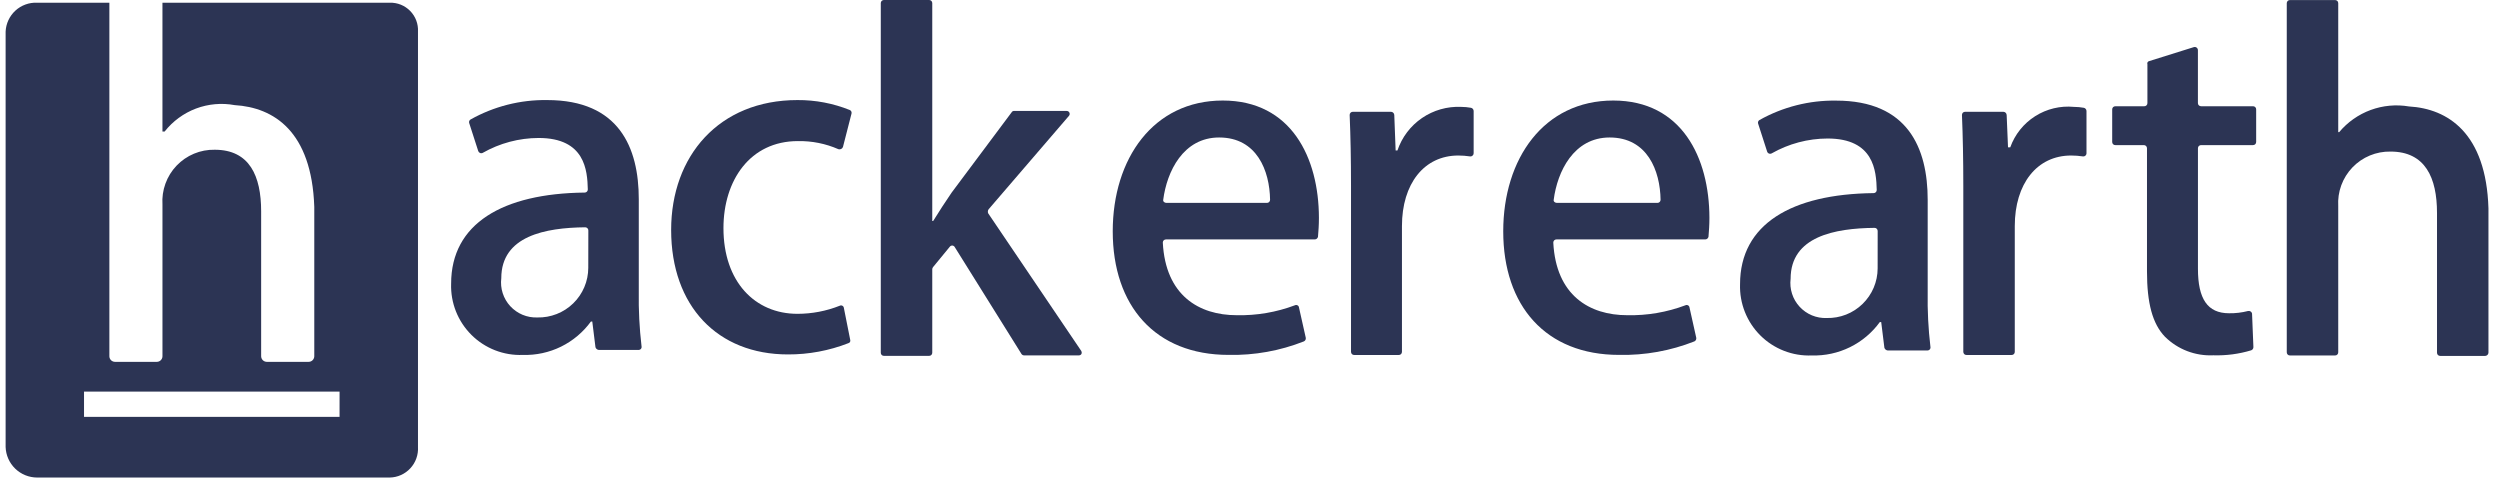
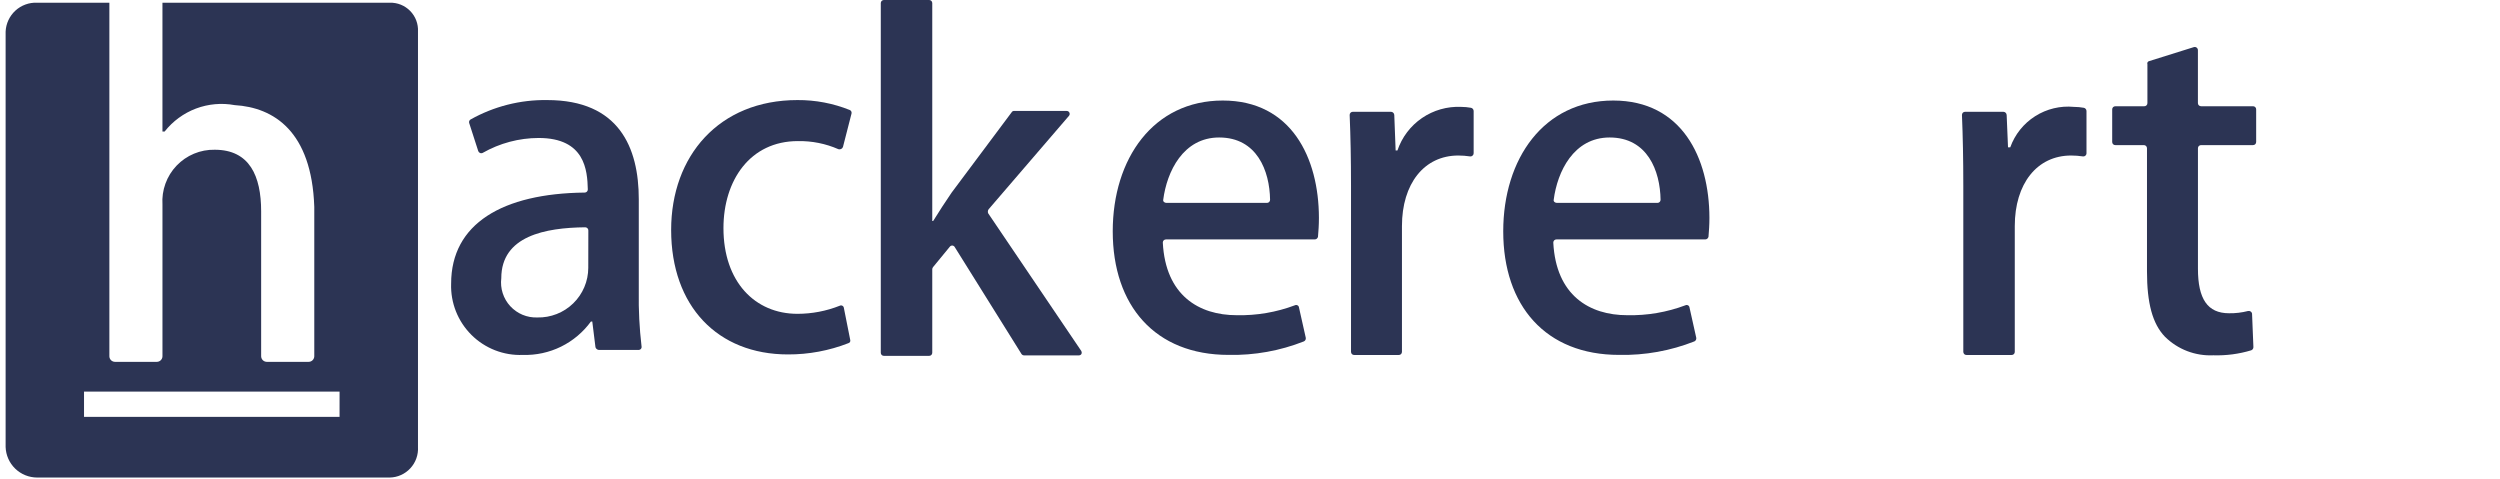
<svg xmlns="http://www.w3.org/2000/svg" width="146" height="28" viewBox="0 0 146 28" fill="none">
  <g clip-path="url(#clip0_7933_53519)">
    <path d="M37.305 17.038V11.638C37.305 8.61 36.147 5.844 31.958 5.844C30.392 5.82 28.847 6.211 27.481 6.978C27.445 6.998 27.418 7.031 27.404 7.069C27.389 7.108 27.389 7.15 27.402 7.189L27.929 8.822C27.938 8.847 27.952 8.871 27.97 8.89C27.989 8.91 28.011 8.925 28.036 8.935C28.061 8.945 28.088 8.95 28.115 8.948C28.142 8.947 28.168 8.94 28.192 8.927C29.187 8.36 30.312 8.061 31.457 8.058C34.17 8.058 34.301 9.955 34.328 11.06C34.329 11.085 34.325 11.109 34.316 11.132C34.307 11.155 34.293 11.176 34.276 11.193C34.258 11.211 34.237 11.224 34.215 11.233C34.192 11.242 34.167 11.247 34.143 11.246C29.348 11.298 26.346 13.062 26.346 16.565C26.327 17.119 26.423 17.671 26.627 18.186C26.832 18.701 27.14 19.168 27.533 19.559C27.926 19.95 28.395 20.255 28.911 20.456C29.427 20.657 29.98 20.75 30.533 20.728C31.305 20.751 32.071 20.585 32.764 20.245C33.456 19.905 34.056 19.4 34.51 18.776H34.589L34.775 20.277C34.787 20.318 34.811 20.355 34.844 20.383C34.877 20.412 34.918 20.429 34.961 20.435H37.281C37.308 20.438 37.336 20.434 37.361 20.423C37.387 20.413 37.41 20.397 37.428 20.377C37.446 20.356 37.459 20.331 37.465 20.304C37.472 20.278 37.473 20.25 37.466 20.223C37.342 19.166 37.288 18.102 37.305 17.038ZM34.355 15.643C34.354 16.03 34.276 16.413 34.125 16.768C33.974 17.124 33.754 17.447 33.477 17.716C33.2 17.986 32.872 18.198 32.512 18.339C32.152 18.48 31.767 18.549 31.381 18.54C31.085 18.551 30.791 18.497 30.518 18.384C30.245 18.27 30 18.098 29.799 17.88C29.599 17.662 29.448 17.404 29.358 17.122C29.267 16.84 29.239 16.542 29.275 16.248C29.275 13.773 31.856 13.299 34.173 13.274C34.198 13.273 34.222 13.278 34.245 13.287C34.268 13.296 34.289 13.309 34.306 13.327C34.324 13.344 34.337 13.365 34.347 13.388C34.356 13.411 34.36 13.435 34.359 13.46L34.355 15.643Z" fill="#2C3454" />
    <path d="M49.626 6.424C48.655 6.034 47.617 5.837 46.571 5.844C41.987 5.844 39.195 9.111 39.195 13.429C39.195 17.88 41.908 20.699 46.017 20.699C47.225 20.703 48.423 20.48 49.549 20.04C49.568 20.035 49.586 20.026 49.602 20.014C49.618 20.002 49.631 19.987 49.641 19.969C49.651 19.952 49.657 19.933 49.659 19.913C49.661 19.893 49.66 19.873 49.654 19.854L49.282 17.984C49.279 17.957 49.27 17.932 49.255 17.91C49.241 17.888 49.221 17.869 49.198 17.857C49.174 17.844 49.148 17.837 49.122 17.836C49.095 17.835 49.069 17.841 49.045 17.853C48.258 18.166 47.418 18.327 46.57 18.327C44.093 18.327 42.25 16.457 42.25 13.322C42.25 10.534 43.805 8.24 46.595 8.24C47.41 8.225 48.219 8.386 48.966 8.714C49.018 8.729 49.075 8.724 49.123 8.7C49.172 8.676 49.21 8.634 49.229 8.583L49.729 6.631C49.739 6.59 49.735 6.546 49.716 6.508C49.697 6.47 49.665 6.44 49.626 6.424Z" fill="#2C3454" />
    <path d="M57.71 12.458C57.694 12.42 57.688 12.378 57.692 12.337C57.696 12.295 57.711 12.256 57.735 12.222L62.424 6.769C62.447 6.744 62.462 6.713 62.468 6.679C62.473 6.646 62.468 6.611 62.454 6.58C62.44 6.549 62.417 6.523 62.388 6.505C62.359 6.487 62.325 6.478 62.291 6.479H59.236C59.205 6.476 59.173 6.481 59.146 6.495C59.118 6.509 59.094 6.531 59.079 6.559L55.576 11.247C55.204 11.792 54.843 12.346 54.496 12.907H54.444V0.185C54.444 0.16 54.44 0.136 54.431 0.113C54.422 0.09 54.408 0.069 54.391 0.052C54.373 0.034 54.353 0.021 54.33 0.012C54.307 0.003 54.282 -0.002 54.258 -0.001H51.623C51.599 -0.002 51.574 0.003 51.551 0.012C51.529 0.021 51.508 0.034 51.49 0.052C51.473 0.069 51.459 0.09 51.45 0.113C51.441 0.136 51.437 0.16 51.438 0.185V20.596C51.437 20.621 51.441 20.646 51.45 20.669C51.459 20.692 51.473 20.713 51.49 20.73C51.508 20.747 51.528 20.761 51.551 20.77C51.574 20.779 51.599 20.783 51.623 20.782H54.258C54.282 20.783 54.307 20.779 54.33 20.77C54.353 20.761 54.374 20.747 54.391 20.73C54.409 20.713 54.422 20.692 54.431 20.669C54.44 20.646 54.444 20.621 54.444 20.596V15.723C54.444 15.675 54.463 15.628 54.496 15.592L55.47 14.407C55.487 14.384 55.511 14.366 55.537 14.354C55.564 14.342 55.593 14.338 55.622 14.34C55.651 14.343 55.679 14.353 55.703 14.37C55.727 14.386 55.747 14.408 55.76 14.434L59.657 20.676C59.675 20.701 59.699 20.721 59.726 20.735C59.754 20.749 59.784 20.756 59.815 20.755H63.001C63.159 20.755 63.238 20.596 63.107 20.438L57.71 12.458Z" fill="#2C3454" />
    <path d="M71.41 5.871C67.354 5.871 64.984 9.268 64.984 13.509C64.984 17.855 67.46 20.726 71.753 20.726C73.257 20.757 74.752 20.488 76.151 19.936C76.189 19.917 76.22 19.886 76.24 19.848C76.259 19.81 76.265 19.767 76.257 19.725L75.861 17.959C75.858 17.932 75.849 17.907 75.835 17.885C75.82 17.863 75.8 17.845 75.777 17.832C75.754 17.819 75.728 17.812 75.701 17.811C75.674 17.81 75.648 17.816 75.624 17.828C74.539 18.236 73.386 18.433 72.227 18.408C70.015 18.408 68.065 17.249 67.908 14.168C67.907 14.144 67.911 14.119 67.92 14.096C67.929 14.073 67.943 14.053 67.96 14.035C67.978 14.018 67.999 14.004 68.022 13.995C68.044 13.986 68.069 13.982 68.094 13.982H76.785C76.829 13.981 76.872 13.965 76.906 13.936C76.94 13.907 76.963 13.868 76.971 13.825C76.998 13.509 77.025 13.14 77.025 12.719C77.02 9.216 75.413 5.871 71.41 5.871ZM73.991 11.849H68.119C68.013 11.849 67.908 11.77 67.933 11.663C68.144 10.03 69.092 8.029 71.198 8.029C73.41 8.029 74.148 9.981 74.172 11.663C74.173 11.688 74.169 11.712 74.16 11.734C74.151 11.757 74.138 11.777 74.121 11.795C74.104 11.812 74.084 11.826 74.062 11.835C74.039 11.845 74.015 11.849 73.991 11.849Z" fill="#2C3454" />
    <path d="M85.908 6.295C85.716 6.26 85.522 6.243 85.328 6.242C84.516 6.206 83.714 6.435 83.043 6.894C82.373 7.353 81.87 8.018 81.61 8.788H81.505L81.426 6.715C81.423 6.666 81.403 6.62 81.368 6.586C81.334 6.552 81.288 6.531 81.24 6.529H79.006C78.982 6.528 78.957 6.532 78.934 6.541C78.911 6.55 78.891 6.564 78.873 6.582C78.856 6.599 78.842 6.62 78.833 6.643C78.824 6.666 78.82 6.69 78.82 6.715C78.873 7.974 78.899 9.287 78.899 10.862V20.545C78.898 20.57 78.903 20.595 78.912 20.618C78.921 20.641 78.934 20.662 78.952 20.679C78.969 20.696 78.99 20.71 79.013 20.719C79.036 20.728 79.061 20.732 79.085 20.731H81.688C81.713 20.732 81.737 20.728 81.76 20.719C81.783 20.71 81.804 20.696 81.821 20.679C81.838 20.661 81.852 20.64 81.861 20.617C81.87 20.595 81.874 20.57 81.874 20.545V13.203C81.874 10.735 83.165 9.082 85.166 9.082C85.395 9.083 85.624 9.1 85.85 9.134C85.876 9.138 85.903 9.136 85.929 9.128C85.954 9.12 85.978 9.107 85.998 9.089C86.018 9.072 86.034 9.05 86.045 9.026C86.056 9.001 86.061 8.975 86.061 8.948V6.478C86.059 6.435 86.043 6.393 86.015 6.36C85.988 6.327 85.95 6.304 85.908 6.295Z" fill="#2C3454" />
-     <path d="M94.215 5.871C90.158 5.871 87.789 9.268 87.789 13.509C87.789 17.855 90.264 20.726 94.558 20.726C96.062 20.757 97.557 20.488 98.956 19.936C98.994 19.917 99.025 19.886 99.044 19.848C99.063 19.81 99.069 19.767 99.061 19.725L98.667 17.959C98.664 17.932 98.655 17.907 98.64 17.885C98.626 17.863 98.606 17.845 98.582 17.832C98.559 17.819 98.533 17.812 98.507 17.811C98.48 17.81 98.454 17.816 98.43 17.828C97.345 18.236 96.192 18.433 95.033 18.408C92.82 18.408 90.87 17.249 90.712 14.168C90.712 14.144 90.716 14.119 90.725 14.096C90.734 14.073 90.748 14.053 90.765 14.035C90.782 14.018 90.803 14.004 90.826 13.995C90.849 13.986 90.874 13.982 90.898 13.982H99.59C99.634 13.981 99.677 13.965 99.71 13.936C99.744 13.907 99.767 13.868 99.776 13.825C99.803 13.509 99.83 13.14 99.83 12.719C99.825 9.216 98.218 5.871 94.215 5.871ZM96.796 11.849H90.923C90.817 11.849 90.711 11.77 90.737 11.663C90.948 10.03 91.897 8.029 94.003 8.029C96.215 8.029 96.953 9.981 96.977 11.663C96.978 11.688 96.974 11.712 96.965 11.734C96.956 11.757 96.943 11.777 96.926 11.795C96.909 11.812 96.889 11.826 96.866 11.835C96.844 11.845 96.82 11.849 96.796 11.849Z" fill="#2C3454" />
-     <path d="M112.577 17.07V11.671C112.577 8.642 111.418 5.876 107.231 5.876C105.664 5.852 104.119 6.243 102.753 7.01C102.718 7.03 102.691 7.062 102.676 7.101C102.662 7.139 102.661 7.181 102.674 7.219L103.201 8.853C103.209 8.879 103.223 8.903 103.242 8.922C103.26 8.942 103.283 8.957 103.308 8.967C103.333 8.977 103.36 8.982 103.387 8.98C103.414 8.979 103.441 8.971 103.465 8.958C104.46 8.392 105.585 8.092 106.73 8.089C109.443 8.089 109.574 9.986 109.601 11.092C109.602 11.116 109.597 11.141 109.588 11.164C109.579 11.187 109.566 11.207 109.548 11.225C109.531 11.242 109.51 11.256 109.487 11.265C109.464 11.274 109.44 11.278 109.415 11.278C104.623 11.33 101.619 13.094 101.619 16.597C101.601 17.151 101.696 17.703 101.901 18.218C102.105 18.733 102.413 19.2 102.806 19.591C103.199 19.982 103.668 20.287 104.185 20.488C104.701 20.689 105.253 20.781 105.807 20.759C106.578 20.782 107.344 20.616 108.037 20.276C108.73 19.936 109.329 19.432 109.783 18.807H109.862L110.048 20.308C110.061 20.35 110.085 20.387 110.118 20.415C110.151 20.442 110.191 20.46 110.234 20.466H112.551C112.578 20.469 112.606 20.465 112.631 20.454C112.657 20.444 112.679 20.428 112.697 20.407C112.715 20.387 112.728 20.362 112.735 20.336C112.742 20.309 112.743 20.281 112.737 20.255C112.612 19.198 112.559 18.134 112.577 17.07ZM109.654 15.676C109.653 16.062 109.575 16.445 109.424 16.801C109.273 17.157 109.052 17.479 108.775 17.749C108.498 18.019 108.17 18.231 107.811 18.372C107.451 18.513 107.066 18.581 106.68 18.572C106.384 18.584 106.089 18.53 105.816 18.417C105.542 18.303 105.297 18.131 105.097 17.913C104.896 17.695 104.745 17.437 104.655 17.155C104.564 16.873 104.536 16.575 104.572 16.281C104.572 13.806 107.153 13.332 109.47 13.307C109.495 13.306 109.519 13.31 109.542 13.319C109.565 13.328 109.586 13.342 109.603 13.359C109.621 13.377 109.634 13.398 109.643 13.421C109.652 13.443 109.657 13.468 109.656 13.492L109.654 15.676Z" fill="#2C3454" />
+     <path d="M94.215 5.871C90.158 5.871 87.789 9.268 87.789 13.509C87.789 17.855 90.264 20.726 94.558 20.726C96.062 20.757 97.557 20.488 98.956 19.936C98.994 19.917 99.025 19.886 99.044 19.848C99.063 19.81 99.069 19.767 99.061 19.725L98.667 17.959C98.664 17.932 98.655 17.907 98.64 17.885C98.626 17.863 98.606 17.845 98.582 17.832C98.559 17.819 98.533 17.812 98.507 17.811C98.48 17.81 98.454 17.816 98.43 17.828C97.345 18.236 96.192 18.433 95.033 18.408C92.82 18.408 90.87 17.249 90.712 14.168C90.712 14.144 90.716 14.119 90.725 14.096C90.734 14.073 90.748 14.053 90.765 14.035C90.782 14.018 90.803 14.004 90.826 13.995C90.849 13.986 90.874 13.982 90.898 13.982H99.59C99.634 13.981 99.677 13.965 99.71 13.936C99.744 13.907 99.767 13.868 99.776 13.825C99.803 13.509 99.83 13.14 99.83 12.719C99.825 9.216 98.218 5.871 94.215 5.871M96.796 11.849H90.923C90.817 11.849 90.711 11.77 90.737 11.663C90.948 10.03 91.897 8.029 94.003 8.029C96.215 8.029 96.953 9.981 96.977 11.663C96.978 11.688 96.974 11.712 96.965 11.734C96.956 11.757 96.943 11.777 96.926 11.795C96.909 11.812 96.889 11.826 96.866 11.835C96.844 11.845 96.82 11.849 96.796 11.849Z" fill="#2C3454" />
    <path d="M121.697 6.295C121.506 6.26 121.312 6.243 121.117 6.242C120.323 6.167 119.527 6.358 118.853 6.786C118.18 7.213 117.668 7.853 117.399 8.603H117.268L117.189 6.715C117.186 6.666 117.166 6.62 117.132 6.586C117.097 6.552 117.052 6.531 117.003 6.529H114.764C114.739 6.528 114.715 6.532 114.692 6.541C114.669 6.55 114.648 6.564 114.631 6.581C114.614 6.599 114.6 6.62 114.591 6.643C114.582 6.665 114.577 6.69 114.578 6.715C114.63 7.974 114.657 9.287 114.657 10.862V20.545C114.656 20.57 114.661 20.595 114.67 20.617C114.679 20.64 114.693 20.661 114.71 20.679C114.727 20.696 114.748 20.71 114.771 20.719C114.794 20.728 114.818 20.732 114.843 20.731H117.477C117.502 20.732 117.526 20.728 117.549 20.719C117.572 20.71 117.593 20.696 117.61 20.679C117.628 20.661 117.642 20.64 117.651 20.617C117.66 20.595 117.664 20.57 117.663 20.545V13.203C117.663 10.735 118.954 9.082 120.955 9.082C121.184 9.083 121.413 9.1 121.64 9.134C121.667 9.138 121.694 9.136 121.719 9.128C121.745 9.12 121.768 9.107 121.788 9.089C121.808 9.072 121.824 9.05 121.835 9.026C121.846 9.001 121.852 8.975 121.851 8.948V6.478C121.849 6.434 121.833 6.393 121.805 6.36C121.777 6.327 121.739 6.304 121.697 6.295Z" fill="#2C3454" />
    <path d="M131.572 6.204H128.544C128.519 6.204 128.495 6.2 128.472 6.191C128.449 6.182 128.428 6.168 128.411 6.151C128.393 6.133 128.38 6.113 128.37 6.09C128.361 6.067 128.357 6.042 128.358 6.018V2.936C128.359 2.907 128.353 2.878 128.341 2.852C128.329 2.825 128.31 2.802 128.287 2.783C128.264 2.765 128.237 2.753 128.208 2.747C128.18 2.742 128.15 2.743 128.122 2.751L125.514 3.568C125.494 3.571 125.475 3.579 125.458 3.591C125.441 3.603 125.427 3.618 125.417 3.636C125.407 3.654 125.401 3.673 125.4 3.694C125.398 3.714 125.401 3.734 125.409 3.754V6.02C125.409 6.044 125.405 6.069 125.396 6.092C125.387 6.115 125.373 6.135 125.356 6.153C125.339 6.17 125.318 6.184 125.295 6.193C125.272 6.202 125.247 6.206 125.223 6.205H123.538C123.513 6.205 123.488 6.209 123.465 6.218C123.442 6.227 123.422 6.24 123.404 6.258C123.387 6.275 123.373 6.296 123.364 6.319C123.355 6.342 123.351 6.367 123.352 6.391V8.288C123.351 8.313 123.355 8.338 123.364 8.361C123.373 8.384 123.387 8.405 123.404 8.422C123.422 8.439 123.442 8.453 123.465 8.462C123.488 8.471 123.513 8.475 123.538 8.474H125.198C125.222 8.474 125.247 8.478 125.27 8.487C125.293 8.496 125.313 8.51 125.331 8.527C125.348 8.545 125.362 8.565 125.371 8.588C125.38 8.611 125.384 8.636 125.384 8.66V15.851C125.384 17.694 125.7 18.906 126.437 19.669C126.807 20.034 127.248 20.318 127.733 20.504C128.218 20.69 128.737 20.773 129.256 20.749C130.004 20.773 130.751 20.675 131.468 20.459C131.506 20.445 131.54 20.42 131.563 20.387C131.586 20.354 131.599 20.314 131.599 20.273L131.52 18.321C131.516 18.295 131.507 18.269 131.492 18.247C131.478 18.224 131.459 18.205 131.436 18.19C131.414 18.175 131.389 18.165 131.363 18.16C131.336 18.156 131.309 18.157 131.283 18.163C130.922 18.256 130.55 18.3 130.178 18.294C128.914 18.294 128.36 17.452 128.36 15.692V8.66C128.359 8.636 128.363 8.611 128.372 8.588C128.381 8.565 128.395 8.545 128.412 8.527C128.43 8.51 128.451 8.496 128.474 8.487C128.497 8.478 128.521 8.474 128.546 8.474H131.574C131.599 8.475 131.623 8.471 131.646 8.462C131.669 8.453 131.69 8.439 131.707 8.422C131.725 8.404 131.738 8.383 131.747 8.361C131.756 8.338 131.761 8.313 131.76 8.288V6.391C131.761 6.366 131.757 6.342 131.748 6.318C131.739 6.295 131.725 6.274 131.707 6.256C131.69 6.239 131.668 6.225 131.645 6.216C131.622 6.207 131.597 6.203 131.572 6.204Z" fill="#2C3454" />
-     <path d="M140.688 6.217C139.936 6.089 139.164 6.16 138.447 6.423C137.731 6.687 137.097 7.133 136.607 7.718H136.553V0.189C136.554 0.164 136.549 0.14 136.54 0.117C136.531 0.094 136.518 0.073 136.5 0.056C136.483 0.038 136.462 0.025 136.439 0.016C136.416 0.007 136.392 0.002 136.367 0.003H133.733C133.708 0.002 133.684 0.007 133.661 0.016C133.638 0.025 133.617 0.038 133.6 0.056C133.582 0.073 133.569 0.094 133.56 0.117C133.55 0.14 133.546 0.164 133.547 0.189V20.573C133.546 20.598 133.55 20.623 133.56 20.645C133.569 20.668 133.582 20.689 133.6 20.707C133.617 20.724 133.638 20.738 133.661 20.747C133.684 20.756 133.708 20.76 133.733 20.759H136.367C136.392 20.76 136.416 20.756 136.439 20.747C136.462 20.738 136.483 20.724 136.5 20.707C136.518 20.689 136.531 20.668 136.54 20.645C136.549 20.623 136.554 20.598 136.553 20.573V12.038C136.528 11.624 136.588 11.21 136.731 10.82C136.874 10.431 137.096 10.075 137.383 9.776C137.67 9.477 138.016 9.24 138.399 9.081C138.782 8.922 139.194 8.844 139.608 8.852C141.637 8.852 142.321 10.38 142.321 12.434V20.599C142.321 20.623 142.325 20.648 142.334 20.671C142.343 20.694 142.357 20.714 142.374 20.732C142.391 20.749 142.412 20.763 142.435 20.772C142.458 20.781 142.483 20.785 142.507 20.785H145.14C145.189 20.782 145.234 20.761 145.269 20.727C145.303 20.693 145.323 20.647 145.326 20.599V12.168C145.193 7.77 142.953 6.348 140.688 6.217Z" fill="#2C3454" />
    <path d="M22.761 0.158H9.487V7.68H9.616C10.093 7.075 10.726 6.611 11.446 6.339C12.167 6.068 12.949 5.999 13.706 6.139C15.983 6.275 18.204 7.662 18.354 12.079V20.808C18.352 20.894 18.316 20.977 18.254 21.038C18.192 21.098 18.109 21.132 18.022 21.132H15.584C15.497 21.132 15.413 21.098 15.351 21.038C15.289 20.977 15.253 20.894 15.251 20.808V12.343C15.251 10.283 14.579 8.745 12.541 8.745C12.125 8.737 11.712 8.815 11.329 8.975C10.945 9.135 10.599 9.373 10.312 9.674C10.025 9.975 9.803 10.332 9.662 10.723C9.52 11.113 9.461 11.529 9.488 11.944V20.808C9.487 20.894 9.451 20.977 9.389 21.038C9.327 21.098 9.243 21.132 9.156 21.132H6.718C6.632 21.132 6.548 21.098 6.486 21.038C6.424 20.977 6.388 20.894 6.387 20.808V0.158H2.167C1.699 0.138 1.243 0.305 0.898 0.621C0.554 0.938 0.349 1.378 0.328 1.845V26.105C0.344 26.582 0.544 27.035 0.887 27.368C1.23 27.7 1.689 27.887 2.167 27.888H22.761C22.988 27.884 23.212 27.834 23.418 27.741C23.625 27.648 23.811 27.514 23.965 27.347C24.119 27.181 24.238 26.985 24.314 26.771C24.391 26.558 24.423 26.331 24.41 26.105V1.845C24.422 1.624 24.387 1.402 24.309 1.195C24.231 0.988 24.11 0.799 23.955 0.64C23.8 0.482 23.614 0.357 23.409 0.274C23.203 0.191 22.983 0.152 22.761 0.158ZM19.83 24.345H4.907V22.868H19.831L19.83 24.345Z" fill="#2C3454" />
  </g>
  <defs>
    <clipPath id="clip0_7933_53519">
      <rect width="145" height="27.885" fill="white" transform="translate(0.328)" />
    </clipPath>
  </defs>
</svg>